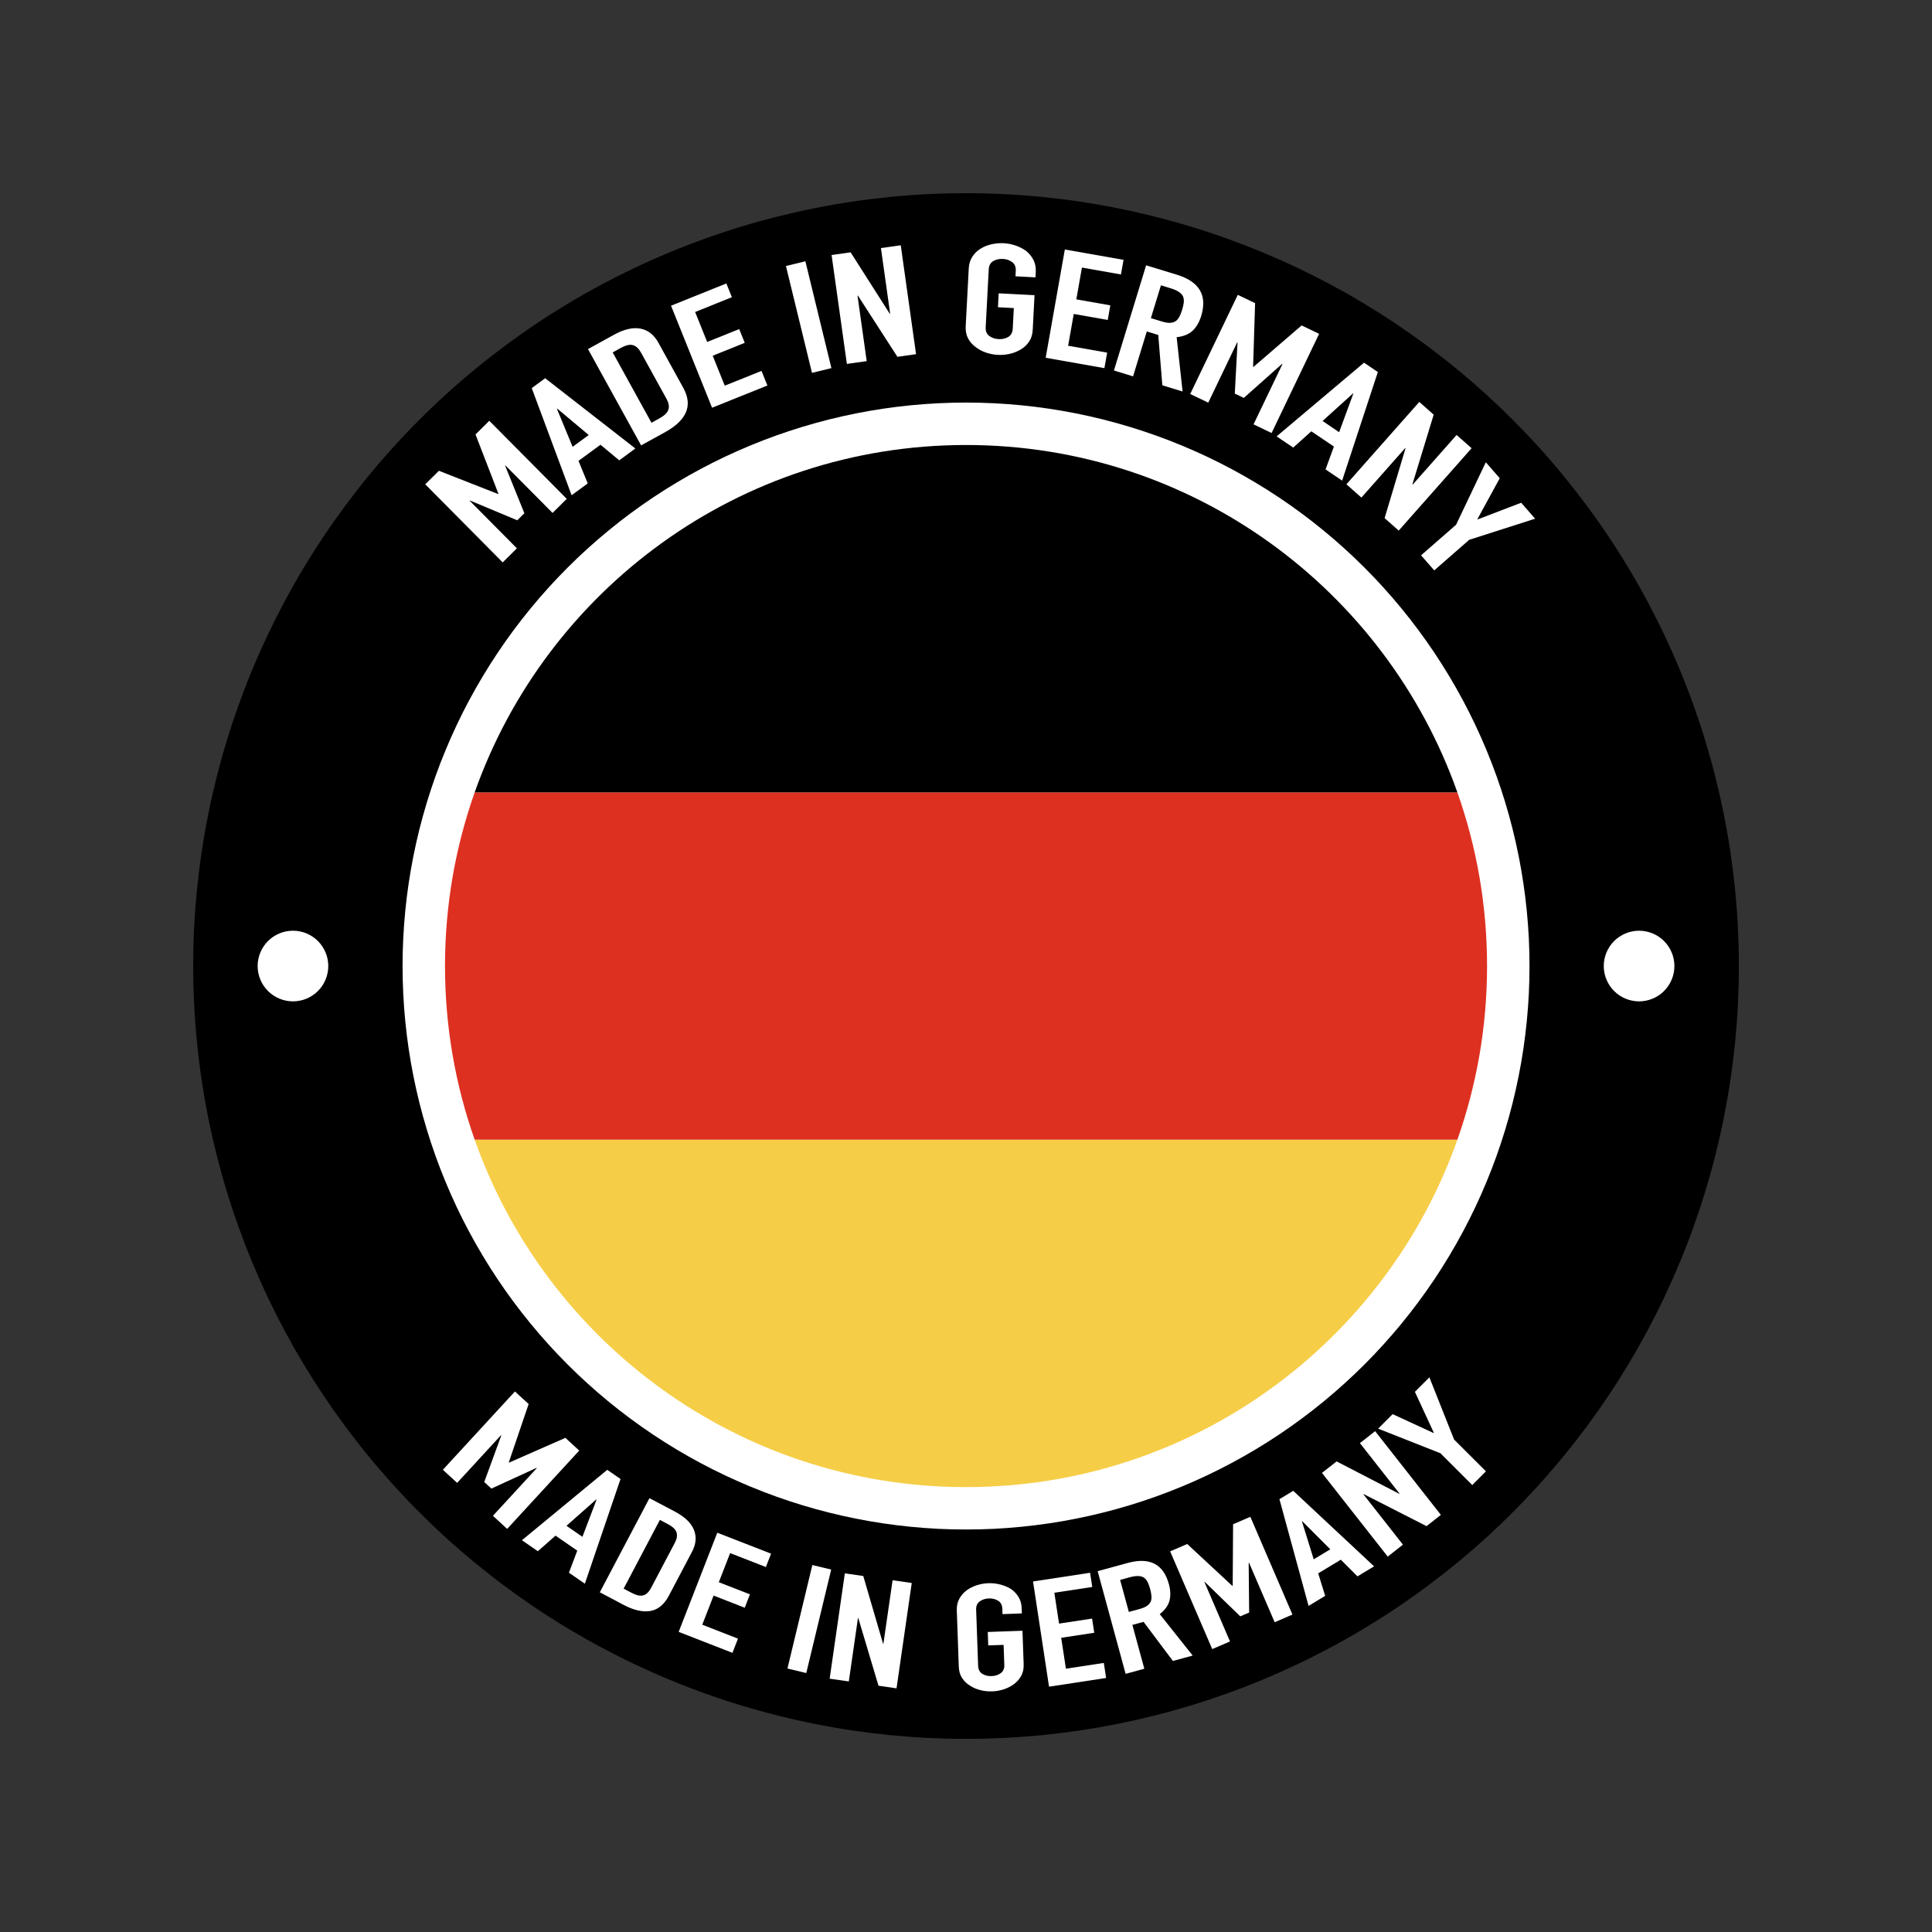
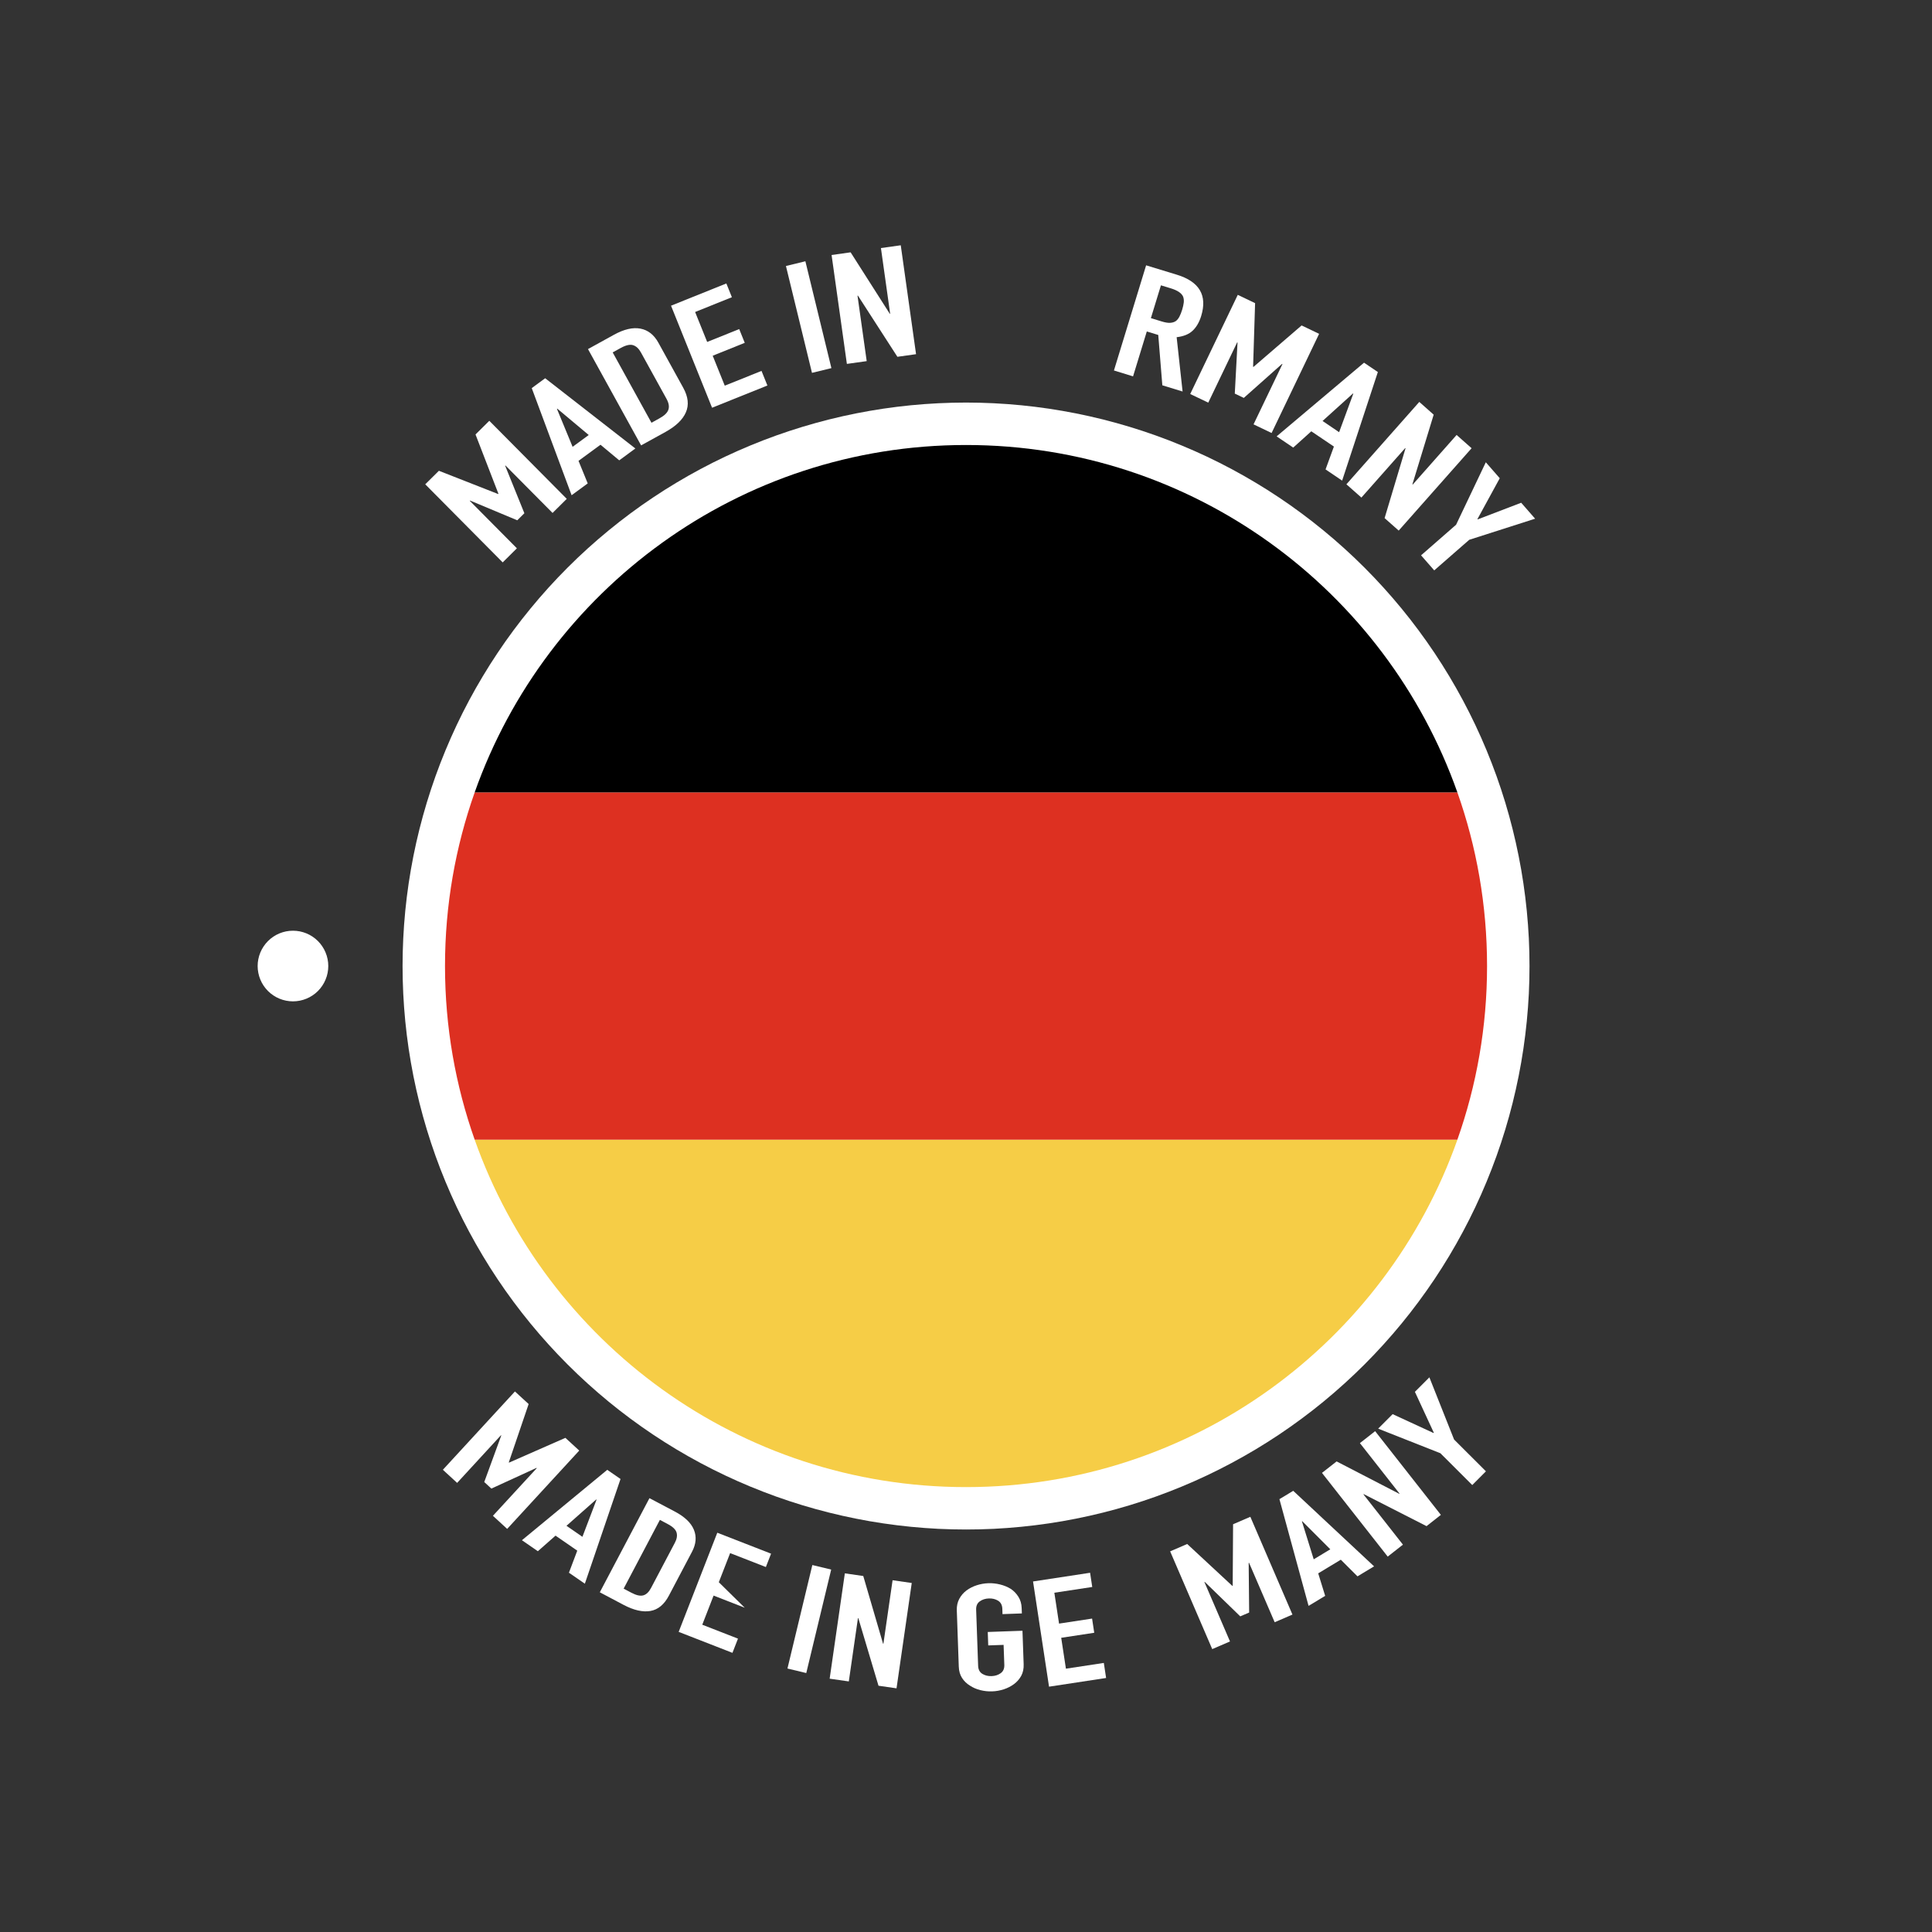
<svg xmlns="http://www.w3.org/2000/svg" width="500" zoomAndPan="magnify" viewBox="0 0 375 375" height="500" preserveAspectRatio="xMidYMid meet">
  <rect x="0" y="0" width="375" height="375" fill="#333333" stroke="none" />
  <defs>
    <clipPath id="74be0f737e">
      <path d="M 37.5 37.5 L 337.5 37.5 L 337.5 337.5 L 37.5 337.5 Z M 37.5 37.5 " clip-rule="nonzero" />
    </clipPath>
  </defs>
  <g clip-path="url(#74be0f737e)">
-     <path fill="#000000" d="M 337.516 187.508 C 337.516 189.961 337.453 192.414 337.332 194.867 C 337.211 197.32 337.031 199.766 336.793 202.211 C 336.551 204.652 336.25 207.09 335.891 209.516 C 335.531 211.945 335.109 214.363 334.633 216.773 C 334.152 219.18 333.613 221.574 333.02 223.957 C 332.422 226.336 331.766 228.703 331.055 231.051 C 330.344 233.402 329.57 235.73 328.746 238.043 C 327.918 240.355 327.035 242.645 326.094 244.91 C 325.156 247.18 324.16 249.422 323.113 251.645 C 322.062 253.863 320.957 256.055 319.801 258.219 C 318.645 260.383 317.434 262.52 316.172 264.625 C 314.91 266.73 313.598 268.805 312.234 270.848 C 310.871 272.887 309.457 274.895 307.992 276.867 C 306.531 278.836 305.02 280.773 303.465 282.672 C 301.906 284.566 300.305 286.426 298.656 288.246 C 297.008 290.062 295.312 291.844 293.578 293.578 C 291.844 295.312 290.062 297.008 288.246 298.656 C 286.426 300.305 284.566 301.906 282.672 303.465 C 280.773 305.02 278.836 306.531 276.867 307.992 C 274.895 309.457 272.887 310.871 270.848 312.234 C 268.805 313.598 266.73 314.91 264.625 316.172 C 262.52 317.434 260.387 318.645 258.219 319.801 C 256.055 320.957 253.863 322.062 251.645 323.113 C 249.422 324.16 247.18 325.156 244.91 326.094 C 242.645 327.035 240.355 327.918 238.043 328.746 C 235.73 329.57 233.402 330.344 231.051 331.055 C 228.703 331.766 226.336 332.422 223.957 333.02 C 221.574 333.613 219.18 334.152 216.773 334.633 C 214.363 335.109 211.945 335.531 209.516 335.891 C 207.09 336.25 204.652 336.551 202.211 336.793 C 199.766 337.031 197.32 337.211 194.867 337.332 C 192.414 337.453 189.961 337.516 187.508 337.516 C 185.051 337.516 182.598 337.453 180.145 337.332 C 177.695 337.211 175.246 337.031 172.805 336.793 C 170.359 336.551 167.926 336.25 165.496 335.891 C 163.066 335.531 160.648 335.109 158.242 334.633 C 155.836 334.152 153.441 333.613 151.059 333.02 C 148.676 332.422 146.312 331.766 143.961 331.055 C 141.613 330.344 139.281 329.57 136.973 328.746 C 134.66 327.918 132.371 327.035 130.102 326.094 C 127.832 325.156 125.59 324.16 123.371 323.113 C 121.152 322.062 118.961 320.957 116.793 319.801 C 114.629 318.645 112.492 317.434 110.387 316.172 C 108.281 314.91 106.207 313.598 104.168 312.234 C 102.125 310.871 100.121 309.457 98.148 307.992 C 96.176 306.531 94.242 305.02 92.344 303.465 C 90.445 301.906 88.586 300.305 86.77 298.656 C 84.949 297.008 83.172 295.312 81.438 293.578 C 79.699 291.844 78.008 290.062 76.359 288.246 C 74.711 286.426 73.105 284.566 71.551 282.672 C 69.992 280.773 68.484 278.836 67.02 276.867 C 65.559 274.895 64.145 272.887 62.781 270.848 C 61.418 268.805 60.105 266.73 58.84 264.625 C 57.578 262.52 56.371 260.383 55.211 258.219 C 54.055 256.055 52.953 253.863 51.902 251.645 C 50.852 249.422 49.859 247.18 48.918 244.91 C 47.98 242.645 47.098 240.355 46.27 238.043 C 45.441 235.73 44.672 233.402 43.961 231.051 C 43.246 228.703 42.594 226.336 41.996 223.957 C 41.398 221.574 40.859 219.18 40.383 216.773 C 39.902 214.363 39.484 211.945 39.125 209.516 C 38.762 207.09 38.465 204.652 38.223 202.211 C 37.98 199.766 37.801 197.32 37.68 194.867 C 37.559 192.414 37.5 189.961 37.5 187.508 C 37.5 185.051 37.559 182.598 37.68 180.145 C 37.801 177.695 37.98 175.246 38.223 172.805 C 38.465 170.359 38.762 167.926 39.125 165.496 C 39.484 163.066 39.902 160.648 40.383 158.242 C 40.859 155.836 41.398 153.441 41.996 151.059 C 42.594 148.676 43.246 146.312 43.961 143.961 C 44.672 141.613 45.441 139.281 46.27 136.973 C 47.098 134.66 47.98 132.371 48.918 130.102 C 49.859 127.832 50.852 125.59 51.902 123.371 C 52.953 121.152 54.055 118.961 55.211 116.793 C 56.371 114.629 57.578 112.492 58.84 110.387 C 60.105 108.281 61.418 106.207 62.781 104.168 C 64.145 102.125 65.559 100.121 67.02 98.148 C 68.484 96.176 69.992 94.242 71.551 92.344 C 73.105 90.445 74.711 88.586 76.359 86.77 C 78.008 84.949 79.699 83.172 81.438 81.438 C 83.172 79.699 84.949 78.008 86.77 76.359 C 88.586 74.711 90.445 73.105 92.344 71.551 C 94.242 69.992 96.176 68.484 98.148 67.02 C 100.121 65.559 102.125 64.145 104.168 62.781 C 106.207 61.418 108.281 60.105 110.387 58.84 C 112.492 57.578 114.629 56.371 116.793 55.211 C 118.961 54.055 121.152 52.953 123.371 51.902 C 125.59 50.852 127.832 49.859 130.102 48.918 C 132.371 47.98 134.66 47.098 136.973 46.27 C 139.281 45.441 141.613 44.672 143.961 43.961 C 146.312 43.246 148.676 42.594 151.059 41.996 C 153.441 41.398 155.836 40.859 158.242 40.383 C 160.648 39.902 163.066 39.484 165.496 39.125 C 167.926 38.762 170.359 38.465 172.805 38.223 C 175.246 37.98 177.695 37.801 180.145 37.68 C 182.598 37.559 185.051 37.5 187.508 37.5 C 189.961 37.5 192.414 37.559 194.867 37.68 C 197.32 37.801 199.766 37.98 202.211 38.223 C 204.652 38.465 207.09 38.762 209.516 39.125 C 211.945 39.484 214.363 39.902 216.773 40.383 C 219.18 40.859 221.574 41.398 223.957 41.996 C 226.336 42.594 228.703 43.246 231.051 43.961 C 233.402 44.672 235.73 45.441 238.043 46.27 C 240.355 47.098 242.645 47.98 244.91 48.918 C 247.18 49.859 249.422 50.852 251.645 51.902 C 253.863 52.953 256.055 54.055 258.219 55.211 C 260.387 56.371 262.52 57.578 264.625 58.84 C 266.73 60.105 268.805 61.418 270.848 62.781 C 272.887 64.145 274.895 65.559 276.867 67.02 C 278.836 68.484 280.773 69.992 282.672 71.551 C 284.566 73.105 286.426 74.711 288.246 76.359 C 290.062 78.008 291.844 79.699 293.578 81.438 C 295.312 83.172 297.008 84.949 298.656 86.77 C 300.305 88.586 301.906 90.445 303.465 92.344 C 305.02 94.242 306.531 96.176 307.992 98.148 C 309.457 100.121 310.871 102.125 312.234 104.168 C 313.598 106.207 314.91 108.281 316.172 110.387 C 317.434 112.492 318.645 114.629 319.801 116.793 C 320.957 118.961 322.062 121.152 323.113 123.371 C 324.16 125.59 325.156 127.832 326.094 130.102 C 327.035 132.371 327.918 134.66 328.746 136.973 C 329.57 139.281 330.344 141.613 331.055 143.961 C 331.766 146.312 332.422 148.676 333.02 151.059 C 333.613 153.441 334.152 155.836 334.633 158.242 C 335.109 160.648 335.531 163.066 335.891 165.496 C 336.25 167.926 336.551 170.359 336.793 172.805 C 337.031 175.246 337.211 177.695 337.332 180.145 C 337.453 182.598 337.516 185.051 337.516 187.508 Z M 337.516 187.508 " fill-opacity="1" fill-rule="nonzero" />
-   </g>
+     </g>
  <path fill="#ffffff" d="M 296.875 187.508 C 296.875 189.297 296.832 191.086 296.746 192.875 C 296.656 194.66 296.523 196.445 296.348 198.227 C 296.172 200.008 295.953 201.785 295.691 203.555 C 295.43 205.324 295.125 207.09 294.773 208.844 C 294.426 210.598 294.031 212.344 293.598 214.082 C 293.164 215.816 292.688 217.543 292.168 219.254 C 291.648 220.969 291.086 222.668 290.484 224.352 C 289.879 226.039 289.234 227.707 288.551 229.359 C 287.867 231.016 287.141 232.648 286.375 234.27 C 285.609 235.887 284.805 237.484 283.961 239.062 C 283.117 240.641 282.234 242.199 281.316 243.734 C 280.395 245.27 279.438 246.781 278.445 248.27 C 277.449 249.758 276.418 251.219 275.352 252.656 C 274.285 254.094 273.188 255.508 272.051 256.891 C 270.914 258.273 269.746 259.629 268.543 260.953 C 267.344 262.281 266.109 263.578 264.844 264.844 C 263.578 266.109 262.281 267.344 260.953 268.543 C 259.629 269.746 258.273 270.914 256.891 272.051 C 255.508 273.188 254.094 274.285 252.656 275.352 C 251.219 276.418 249.758 277.449 248.27 278.445 C 246.781 279.438 245.27 280.395 243.734 281.316 C 242.199 282.234 240.641 283.117 239.062 283.961 C 237.484 284.805 235.887 285.609 234.27 286.375 C 232.648 287.141 231.016 287.867 229.359 288.551 C 227.707 289.234 226.039 289.879 224.352 290.484 C 222.668 291.086 220.969 291.648 219.254 292.168 C 217.543 292.688 215.816 293.164 214.082 293.598 C 212.344 294.031 210.598 294.426 208.844 294.773 C 207.09 295.125 205.324 295.43 203.555 295.691 C 201.785 295.953 200.008 296.172 198.227 296.348 C 196.445 296.523 194.66 296.656 192.875 296.746 C 191.086 296.832 189.297 296.875 187.508 296.875 C 185.719 296.875 183.93 296.832 182.141 296.746 C 180.352 296.656 178.566 296.523 176.785 296.348 C 175.004 296.172 173.23 295.953 171.461 295.691 C 169.688 295.43 167.926 295.125 166.172 294.773 C 164.414 294.426 162.668 294.031 160.934 293.598 C 159.195 293.164 157.473 292.688 155.758 292.168 C 154.047 291.648 152.348 291.086 150.66 290.484 C 148.977 289.879 147.309 289.234 145.652 288.551 C 144 287.867 142.363 287.141 140.746 286.375 C 139.129 285.609 137.527 284.805 135.949 283.961 C 134.371 283.117 132.816 282.234 131.281 281.316 C 129.746 280.395 128.234 279.438 126.746 278.445 C 125.258 277.449 123.793 276.418 122.355 275.352 C 120.918 274.285 119.508 273.188 118.125 272.051 C 116.742 270.914 115.387 269.746 114.059 268.543 C 112.734 267.344 111.438 266.109 110.172 264.844 C 108.906 263.578 107.672 262.281 106.469 260.953 C 105.27 259.629 104.098 258.273 102.965 256.891 C 101.828 255.508 100.727 254.094 99.66 252.656 C 98.594 251.219 97.562 249.758 96.57 248.27 C 95.574 246.781 94.617 245.27 93.699 243.734 C 92.777 242.199 91.895 240.641 91.051 239.062 C 90.207 237.484 89.402 235.887 88.637 234.27 C 87.875 232.648 87.148 231.016 86.465 229.359 C 85.777 227.707 85.133 226.039 84.531 224.352 C 83.93 222.668 83.367 220.969 82.848 219.254 C 82.328 217.543 81.852 215.816 81.414 214.082 C 80.98 212.344 80.59 210.598 80.238 208.844 C 79.891 207.09 79.586 205.324 79.32 203.555 C 79.059 201.785 78.84 200.008 78.664 198.227 C 78.488 196.445 78.359 194.66 78.27 192.875 C 78.184 191.086 78.137 189.297 78.137 187.508 C 78.137 185.719 78.184 183.93 78.27 182.141 C 78.359 180.352 78.488 178.566 78.664 176.785 C 78.84 175.004 79.059 173.23 79.32 171.461 C 79.586 169.688 79.891 167.926 80.238 166.172 C 80.59 164.414 80.98 162.668 81.414 160.934 C 81.852 159.195 82.328 157.473 82.848 155.758 C 83.367 154.047 83.93 152.348 84.531 150.66 C 85.133 148.977 85.777 147.309 86.465 145.652 C 87.148 144 87.875 142.363 88.637 140.746 C 89.402 139.129 90.207 137.527 91.051 135.949 C 91.895 134.371 92.777 132.816 93.699 131.281 C 94.617 129.746 95.574 128.234 96.57 126.746 C 97.562 125.258 98.594 123.793 99.66 122.355 C 100.727 120.918 101.828 119.508 102.965 118.125 C 104.098 116.742 105.27 115.387 106.469 114.059 C 107.672 112.734 108.906 111.438 110.172 110.172 C 111.438 108.906 112.734 107.672 114.059 106.469 C 115.387 105.27 116.742 104.098 118.125 102.965 C 119.508 101.828 120.918 100.727 122.355 99.66 C 123.793 98.594 125.258 97.562 126.746 96.57 C 128.234 95.574 129.746 94.617 131.281 93.699 C 132.816 92.777 134.371 91.895 135.949 91.051 C 137.527 90.207 139.129 89.402 140.746 88.637 C 142.363 87.875 144 87.148 145.652 86.465 C 147.309 85.777 148.977 85.133 150.66 84.531 C 152.348 83.93 154.047 83.367 155.758 82.848 C 157.473 82.328 159.195 81.852 160.934 81.414 C 162.668 80.98 164.414 80.59 166.172 80.238 C 167.926 79.891 169.688 79.586 171.461 79.32 C 173.23 79.059 175.004 78.84 176.785 78.664 C 178.566 78.488 180.352 78.359 182.141 78.27 C 183.93 78.184 185.719 78.137 187.508 78.137 C 189.297 78.137 191.086 78.184 192.875 78.27 C 194.66 78.359 196.445 78.488 198.227 78.664 C 200.008 78.84 201.785 79.059 203.555 79.32 C 205.324 79.586 207.09 79.891 208.844 80.238 C 210.598 80.59 212.344 80.98 214.082 81.414 C 215.816 81.852 217.543 82.328 219.254 82.848 C 220.969 83.367 222.668 83.93 224.352 84.531 C 226.039 85.133 227.707 85.777 229.359 86.465 C 231.016 87.148 232.648 87.875 234.27 88.637 C 235.887 89.402 237.484 90.207 239.062 91.051 C 240.641 91.895 242.199 92.777 243.734 93.699 C 245.27 94.617 246.781 95.574 248.27 96.57 C 249.758 97.562 251.219 98.594 252.656 99.66 C 254.094 100.727 255.508 101.828 256.891 102.965 C 258.273 104.098 259.629 105.27 260.953 106.469 C 262.281 107.672 263.578 108.906 264.844 110.172 C 266.109 111.438 267.344 112.734 268.543 114.059 C 269.746 115.387 270.914 116.742 272.051 118.125 C 273.188 119.508 274.285 120.918 275.352 122.355 C 276.418 123.793 277.449 125.258 278.445 126.746 C 279.438 128.234 280.395 129.746 281.316 131.281 C 282.234 132.816 283.117 134.371 283.961 135.949 C 284.805 137.527 285.609 139.129 286.375 140.746 C 287.141 142.363 287.867 144 288.551 145.652 C 289.234 147.309 289.879 148.977 290.484 150.66 C 291.086 152.348 291.648 154.047 292.168 155.758 C 292.688 157.473 293.164 159.195 293.598 160.934 C 294.031 162.668 294.426 164.414 294.773 166.172 C 295.125 167.926 295.43 169.688 295.691 171.461 C 295.953 173.23 296.172 175.004 296.348 176.785 C 296.523 178.566 296.656 180.352 296.746 182.141 C 296.832 183.93 296.875 185.719 296.875 187.508 Z M 296.875 187.508 " fill-opacity="1" fill-rule="nonzero" />
  <path fill="#ffffff" d="M 97.574 109.16 L 82.539 94.004 L 85.191 91.379 L 96.691 95.891 L 96.746 95.84 L 92.297 84.328 L 94.973 81.676 L 110.008 96.828 L 107.25 99.562 L 98.105 90.348 L 98.051 90.398 L 101.781 99.621 L 100.402 100.988 L 91.238 97.156 L 91.184 97.211 L 100.328 106.426 Z M 97.574 109.16 " fill-opacity="1" fill-rule="nonzero" />
  <path fill="#ffffff" d="M 110.949 96.125 L 103.211 75.332 L 105.82 73.418 L 123.324 87.051 L 120.191 89.352 L 116.559 86.324 L 112.289 89.453 L 114.078 93.828 Z M 114.273 84.434 L 108.164 79.316 L 108.102 79.363 L 111.141 86.727 Z M 114.273 84.434 " fill-opacity="1" fill-rule="nonzero" />
  <path fill="#ffffff" d="M 124.438 86.449 L 114.129 67.758 L 119.164 64.98 C 121.117 63.902 122.836 63.504 124.309 63.785 C 125.785 64.07 126.945 64.98 127.793 66.52 L 132.613 75.262 C 133.582 77.012 133.754 78.602 133.133 80.027 C 132.516 81.453 131.191 82.723 129.172 83.84 Z M 118.922 68.402 L 126.449 82.055 L 128.016 81.191 C 128.973 80.664 129.547 80.102 129.738 79.504 C 129.934 78.91 129.809 78.207 129.363 77.402 L 124.395 68.395 C 123.992 67.664 123.488 67.195 122.887 67 C 122.289 66.809 121.488 66.988 120.484 67.539 Z M 118.922 68.402 " fill-opacity="1" fill-rule="nonzero" />
  <path fill="#ffffff" d="M 138.211 79.141 L 130.246 59.336 L 140.984 55.02 L 142.059 57.688 L 134.922 60.559 L 137.262 66.371 L 143.48 63.875 L 144.555 66.543 L 138.336 69.047 L 140.676 74.859 L 147.809 71.992 L 148.953 74.828 Z M 138.211 79.141 " fill-opacity="1" fill-rule="nonzero" />
  <path fill="#ffffff" d="M 157.605 72.371 L 152.551 51.633 L 156.324 50.711 L 161.375 71.453 Z M 157.605 72.371 " fill-opacity="1" fill-rule="nonzero" />
  <path fill="#ffffff" d="M 164.379 70.633 L 161.41 49.496 L 165.105 48.977 L 172.703 60.898 L 172.777 60.887 L 170.988 48.148 L 174.836 47.609 L 177.805 68.746 L 174.184 69.254 L 166.52 57.375 L 166.441 57.383 L 168.227 70.094 Z M 164.379 70.633 " fill-opacity="1" fill-rule="nonzero" />
-   <path fill="#ffffff" d="M 188.035 52.074 C 188.082 51.219 188.312 50.469 188.727 49.832 C 189.141 49.191 189.676 48.672 190.336 48.262 C 190.965 47.875 191.672 47.59 192.457 47.414 C 193.242 47.234 194.027 47.164 194.812 47.207 C 195.598 47.25 196.371 47.398 197.133 47.66 C 197.895 47.918 198.586 48.277 199.195 48.73 C 199.777 49.199 200.246 49.773 200.59 50.453 C 200.938 51.133 201.086 51.898 201.043 52.758 L 200.984 53.836 L 197.105 53.629 L 197.16 52.551 C 197.199 51.812 196.969 51.254 196.465 50.879 C 195.965 50.5 195.359 50.293 194.648 50.258 C 193.941 50.223 193.312 50.363 192.777 50.684 C 192.242 51.008 191.949 51.535 191.914 52.277 L 191.32 63.535 C 191.281 64.27 191.516 64.828 192.016 65.207 C 192.52 65.582 193.125 65.789 193.832 65.824 C 194.543 65.863 195.164 65.723 195.707 65.398 C 196.242 65.078 196.531 64.547 196.57 63.809 L 196.781 59.797 L 193.703 59.633 L 193.844 56.938 L 200.801 57.301 L 200.453 64.008 C 200.406 64.906 200.176 65.664 199.762 66.285 C 199.344 66.906 198.828 67.406 198.191 67.793 C 197.535 68.199 196.816 68.492 196.031 68.672 C 195.246 68.852 194.461 68.922 193.672 68.879 C 192.887 68.84 192.113 68.688 191.352 68.426 C 190.59 68.168 189.914 67.801 189.332 67.332 C 188.719 66.879 188.242 66.324 187.891 65.664 C 187.547 65.008 187.395 64.23 187.441 63.328 Z M 188.035 52.074 " fill-opacity="1" fill-rule="nonzero" />
-   <path fill="#ffffff" d="M 202.965 69.445 L 206.684 48.426 L 218.082 50.438 L 217.578 53.273 L 210.004 51.934 L 208.914 58.105 L 215.512 59.27 L 215.012 62.105 L 208.414 60.938 L 207.324 67.109 L 214.898 68.449 L 214.363 71.457 Z M 202.965 69.445 " fill-opacity="1" fill-rule="nonzero" />
  <path fill="#ffffff" d="M 216.215 71.91 L 222.461 51.5 L 228.434 53.324 C 232.801 54.66 234.375 57.328 233.152 61.324 C 232.785 62.527 232.234 63.48 231.504 64.176 C 230.773 64.871 229.738 65.297 228.387 65.449 L 229.539 75.992 L 225.609 74.789 L 224.816 65.016 L 222.594 64.336 L 219.926 73.051 Z M 225.336 55.383 L 223.387 61.75 L 225.496 62.395 C 226.152 62.598 226.699 62.684 227.129 62.66 C 227.559 62.633 227.926 62.523 228.227 62.32 C 228.504 62.113 228.738 61.82 228.93 61.449 C 229.125 61.082 229.297 60.637 229.457 60.121 C 229.617 59.605 229.715 59.145 229.766 58.727 C 229.812 58.312 229.77 57.93 229.641 57.574 C 229.344 56.898 228.551 56.363 227.266 55.969 Z M 225.336 55.383 " fill-opacity="1" fill-rule="nonzero" />
  <path fill="#ffffff" d="M 231.02 76.477 L 240.25 57.23 L 243.613 58.84 L 243.227 71.188 L 243.297 71.219 L 252.641 63.168 L 256.039 64.797 L 246.816 84.047 L 243.312 82.367 L 248.926 70.66 L 248.855 70.625 L 241.422 77.234 L 239.672 76.398 L 240.203 66.48 L 240.137 66.445 L 234.523 78.152 Z M 231.02 76.477 " fill-opacity="1" fill-rule="nonzero" />
  <path fill="#ffffff" d="M 247.793 84.699 L 264.758 70.398 L 267.441 72.211 L 260.508 93.289 L 257.289 91.113 L 258.91 86.676 L 254.523 83.715 L 251.012 86.875 Z M 259.922 83.887 L 262.676 76.41 L 262.613 76.371 L 256.707 81.711 Z M 259.922 83.887 " fill-opacity="1" fill-rule="nonzero" />
  <path fill="#ffffff" d="M 261.336 94 L 275.484 78.012 L 278.277 80.488 L 274.148 94.004 L 274.203 94.059 L 282.727 84.426 L 285.637 87 L 271.488 102.988 L 268.75 100.566 L 272.809 87.02 L 272.75 86.969 L 264.246 96.578 Z M 261.336 94 " fill-opacity="1" fill-rule="nonzero" />
  <path fill="#ffffff" d="M 275.828 107.789 L 282.625 101.852 L 288.395 89.727 L 291.102 92.824 L 286.766 100.762 L 286.816 100.816 L 295.262 97.582 L 297.965 100.68 L 285.18 104.773 L 278.383 110.711 Z M 275.828 107.789 " fill-opacity="1" fill-rule="nonzero" />
  <path fill="#ffffff" d="M 85.961 285.281 L 99.949 270.082 L 102.609 272.523 L 98.758 283.84 L 98.812 283.891 L 109.742 279.086 L 112.43 281.555 L 98.441 296.758 L 95.676 294.215 L 104.184 284.973 L 104.129 284.918 L 95.375 288.934 L 93.992 287.66 L 97.293 278.633 L 97.238 278.578 L 88.73 287.828 Z M 85.961 285.281 " fill-opacity="1" fill-rule="nonzero" />
  <path fill="#ffffff" d="M 101.305 298.957 L 117.867 285.293 L 120.445 287.07 L 113.52 307.395 L 110.43 305.262 L 112.047 300.98 L 107.828 298.066 L 104.398 301.09 Z M 113.047 298.293 L 115.789 291.086 L 115.727 291.043 L 109.953 296.156 Z M 113.047 298.293 " fill-opacity="1" fill-rule="nonzero" />
  <path fill="#ffffff" d="M 116.422 309.062 L 126.059 290.793 L 130.977 293.387 C 132.891 294.395 134.125 295.57 134.68 296.914 C 135.234 298.258 135.117 299.684 134.324 301.188 L 129.82 309.734 C 128.914 311.445 127.727 312.43 126.242 312.688 C 124.754 312.945 123.027 312.551 121.051 311.512 Z M 128.082 295.008 L 121.047 308.355 L 122.578 309.16 C 123.512 309.652 124.27 309.82 124.859 309.66 C 125.445 309.496 125.941 309.023 126.359 308.238 L 131 299.434 C 131.379 298.715 131.488 298.062 131.324 297.477 C 131.16 296.887 130.594 296.336 129.613 295.82 Z M 128.082 295.008 " fill-opacity="1" fill-rule="nonzero" />
-   <path fill="#ffffff" d="M 131.73 316.746 L 139.227 297.5 L 149.664 301.566 L 148.656 304.16 L 141.719 301.457 L 139.52 307.109 L 145.562 309.461 L 144.551 312.059 L 138.508 309.703 L 136.309 315.355 L 143.242 318.059 L 142.168 320.816 Z M 131.73 316.746 " fill-opacity="1" fill-rule="nonzero" />
+   <path fill="#ffffff" d="M 131.73 316.746 L 139.227 297.5 L 149.664 301.566 L 148.656 304.16 L 141.719 301.457 L 139.52 307.109 L 144.551 312.059 L 138.508 309.703 L 136.309 315.355 L 143.242 318.059 L 142.168 320.816 Z M 131.73 316.746 " fill-opacity="1" fill-rule="nonzero" />
  <path fill="#ffffff" d="M 152.844 323.859 L 157.676 303.773 L 161.332 304.652 L 156.496 324.738 Z M 152.844 323.859 " fill-opacity="1" fill-rule="nonzero" />
  <path fill="#ffffff" d="M 161.035 325.832 L 163.984 305.387 L 167.559 305.902 L 171.398 319.031 L 171.469 319.043 L 173.25 306.723 L 176.969 307.258 L 174.016 327.703 L 170.516 327.199 L 166.602 314.086 L 166.527 314.074 L 164.754 326.363 Z M 161.035 325.832 " fill-opacity="1" fill-rule="nonzero" />
  <path fill="#ffffff" d="M 185.715 312.574 C 185.684 311.742 185.844 311.004 186.188 310.348 C 186.535 309.699 187.004 309.148 187.605 308.699 C 188.18 308.273 188.836 307.941 189.578 307.699 C 190.316 307.461 191.066 307.328 191.828 307.301 C 192.59 307.273 193.348 307.355 194.105 307.543 C 194.863 307.727 195.555 308.012 196.184 308.395 C 196.789 308.801 197.281 309.312 197.676 309.941 C 198.066 310.566 198.277 311.293 198.305 312.125 L 198.344 313.164 L 194.586 313.301 L 194.551 312.254 C 194.523 311.539 194.25 311.023 193.738 310.699 C 193.223 310.383 192.621 310.234 191.938 310.258 C 191.246 310.281 190.66 310.473 190.168 310.828 C 189.676 311.184 189.445 311.723 189.469 312.434 L 189.855 323.336 C 189.883 324.051 190.152 324.57 190.668 324.891 C 191.184 325.211 191.785 325.355 192.469 325.332 C 193.156 325.309 193.746 325.117 194.238 324.762 C 194.73 324.406 194.961 323.871 194.938 323.156 L 194.797 319.27 L 191.816 319.375 L 191.723 316.766 L 198.461 316.527 L 198.691 323.023 C 198.723 323.895 198.562 324.645 198.219 325.277 C 197.871 325.906 197.41 326.441 196.836 326.867 C 196.238 327.312 195.566 327.656 194.824 327.898 C 194.086 328.137 193.336 328.27 192.574 328.293 C 191.812 328.324 191.055 328.242 190.297 328.055 C 189.539 327.867 188.859 327.574 188.254 327.172 C 187.625 326.785 187.117 326.293 186.727 325.684 C 186.336 325.078 186.125 324.344 186.098 323.473 Z M 185.715 312.574 " fill-opacity="1" fill-rule="nonzero" />
  <path fill="#ffffff" d="M 203.617 327.383 L 200.512 306.961 L 211.586 305.273 L 212.004 308.031 L 204.648 309.148 L 205.562 315.141 L 211.973 314.164 L 212.391 316.918 L 205.98 317.895 L 206.895 323.891 L 214.25 322.773 L 214.695 325.695 Z M 203.617 327.383 " fill-opacity="1" fill-rule="nonzero" />
-   <path fill="#ffffff" d="M 218.484 324.891 L 213.055 304.961 L 218.883 303.371 C 223.152 302.207 225.816 303.574 226.879 307.477 C 227.199 308.652 227.238 309.711 227.004 310.66 C 226.766 311.609 226.133 312.488 225.109 313.309 L 231.5 321.344 L 227.66 322.391 L 221.965 314.801 L 219.793 315.395 L 222.113 323.902 Z M 217.414 306.66 L 219.105 312.875 L 221.168 312.312 C 221.809 312.141 222.301 311.93 222.641 311.688 C 222.977 311.445 223.219 311.164 223.367 310.844 C 223.484 310.531 223.523 310.172 223.492 309.77 C 223.461 309.367 223.375 308.914 223.238 308.41 C 223.098 307.906 222.945 307.473 222.766 307.109 C 222.59 306.746 222.359 306.453 222.066 306.23 C 221.477 305.832 220.551 305.801 219.297 306.145 Z M 217.414 306.66 " fill-opacity="1" fill-rule="nonzero" />
  <path fill="#ffffff" d="M 235.293 320.09 L 227.125 301.117 L 230.438 299.688 L 239.199 307.824 L 239.266 307.797 L 239.34 295.855 L 242.691 294.41 L 250.863 313.387 L 247.414 314.875 L 242.438 303.332 L 242.367 303.363 L 242.461 312.992 L 240.734 313.734 L 233.836 307.039 L 233.773 307.066 L 238.742 318.605 Z M 235.293 320.09 " fill-opacity="1" fill-rule="nonzero" />
  <path fill="#ffffff" d="M 253.992 311.699 L 248.336 290.984 L 251.016 289.367 L 266.707 304.027 L 263.488 305.969 L 260.25 302.738 L 255.863 305.387 L 257.215 309.758 Z M 258.211 300.719 L 252.762 295.262 L 252.703 295.297 L 254.992 302.66 Z M 258.211 300.719 " fill-opacity="1" fill-rule="nonzero" />
  <path fill="#ffffff" d="M 269.355 302.137 L 256.594 285.887 L 259.438 283.66 L 271.586 289.945 L 271.645 289.898 L 263.957 280.109 L 266.914 277.789 L 279.672 294.035 L 276.891 296.223 L 264.699 290.008 L 264.641 290.051 L 272.309 299.816 Z M 269.355 302.137 " fill-opacity="1" fill-rule="nonzero" />
  <path fill="#ffffff" d="M 285.766 288.246 L 279.582 282.074 L 267.5 277.301 L 270.309 274.484 L 278.254 278.148 L 278.305 278.094 L 274.633 270.156 L 277.441 267.34 L 282.238 279.414 L 288.418 285.582 Z M 285.766 288.246 " fill-opacity="1" fill-rule="nonzero" />
  <path fill="#ffffff" d="M 61.711 182.66 C 62.031 182.977 62.312 183.324 62.562 183.699 C 62.812 184.07 63.023 184.469 63.195 184.883 C 63.371 185.297 63.5 185.727 63.586 186.168 C 63.676 186.609 63.719 187.055 63.719 187.508 C 63.719 187.957 63.676 188.402 63.586 188.844 C 63.5 189.285 63.371 189.715 63.195 190.129 C 63.023 190.547 62.812 190.941 62.562 191.316 C 62.312 191.688 62.031 192.035 61.711 192.355 C 61.395 192.672 61.047 192.957 60.672 193.207 C 60.297 193.457 59.902 193.668 59.488 193.84 C 59.07 194.012 58.645 194.141 58.199 194.23 C 57.758 194.316 57.312 194.363 56.863 194.363 C 56.414 194.363 55.969 194.316 55.527 194.23 C 55.086 194.141 54.656 194.012 54.238 193.84 C 53.824 193.668 53.43 193.457 53.055 193.207 C 52.68 192.957 52.336 192.672 52.016 192.355 C 51.699 192.035 51.414 191.688 51.164 191.316 C 50.914 190.941 50.703 190.547 50.531 190.129 C 50.359 189.715 50.227 189.285 50.141 188.844 C 50.051 188.402 50.008 187.957 50.008 187.508 C 50.008 187.055 50.051 186.609 50.141 186.168 C 50.227 185.727 50.359 185.297 50.531 184.883 C 50.703 184.469 50.914 184.07 51.164 183.699 C 51.414 183.324 51.699 182.977 52.016 182.66 C 52.336 182.34 52.68 182.055 53.055 181.805 C 53.43 181.555 53.824 181.344 54.238 181.172 C 54.656 181 55.086 180.871 55.527 180.781 C 55.969 180.695 56.414 180.652 56.863 180.652 C 57.312 180.652 57.758 180.695 58.199 180.781 C 58.641 180.871 59.07 181 59.488 181.172 C 59.902 181.344 60.297 181.555 60.672 181.805 C 61.047 182.055 61.395 182.34 61.711 182.66 Z M 61.711 182.66 " fill-opacity="1" fill-rule="nonzero" />
-   <path fill="#ffffff" d="M 322.992 182.66 C 323.309 182.977 323.594 183.324 323.844 183.699 C 324.094 184.074 324.305 184.469 324.477 184.883 C 324.648 185.301 324.781 185.73 324.867 186.172 C 324.957 186.613 325 187.059 325 187.508 C 325 187.957 324.957 188.402 324.867 188.844 C 324.781 189.285 324.648 189.715 324.477 190.133 C 324.305 190.547 324.094 190.941 323.844 191.316 C 323.594 191.691 323.309 192.035 322.992 192.355 C 322.672 192.672 322.328 192.957 321.953 193.207 C 321.578 193.457 321.184 193.668 320.77 193.84 C 320.352 194.012 319.922 194.145 319.48 194.23 C 319.039 194.32 318.594 194.363 318.145 194.363 C 317.695 194.363 317.25 194.32 316.809 194.23 C 316.367 194.145 315.938 194.012 315.52 193.84 C 315.105 193.668 314.711 193.457 314.336 193.207 C 313.961 192.957 313.613 192.672 313.297 192.355 C 312.977 192.035 312.695 191.691 312.445 191.316 C 312.195 190.941 311.984 190.547 311.812 190.133 C 311.637 189.715 311.508 189.285 311.422 188.844 C 311.332 188.402 311.289 187.957 311.289 187.508 C 311.289 187.059 311.332 186.613 311.422 186.172 C 311.508 185.73 311.637 185.301 311.812 184.883 C 311.984 184.469 312.195 184.074 312.445 183.699 C 312.695 183.324 312.977 182.98 313.297 182.66 C 313.613 182.344 313.961 182.059 314.336 181.809 C 314.711 181.559 315.105 181.348 315.52 181.176 C 315.938 181 316.363 180.871 316.809 180.785 C 317.25 180.695 317.695 180.652 318.145 180.652 C 318.594 180.652 319.039 180.695 319.48 180.785 C 319.922 180.871 320.352 181 320.77 181.176 C 321.184 181.348 321.578 181.559 321.953 181.809 C 322.328 182.059 322.672 182.34 322.992 182.66 Z M 322.992 182.66 " fill-opacity="1" fill-rule="nonzero" />
  <path fill="#f6cd46" d="M 282.879 221.219 L 92.137 221.219 C 106.02 260.496 143.473 288.645 187.508 288.645 C 231.539 288.641 268.992 260.496 282.879 221.219 Z M 282.879 221.219 " fill-opacity="1" fill-rule="nonzero" />
  <path fill="#dd3021" d="M 86.375 187.508 C 86.375 199.328 88.41 210.672 92.137 221.215 L 282.875 221.215 C 286.602 210.672 288.637 199.328 288.637 187.508 C 288.637 175.684 286.602 164.34 282.875 153.797 L 92.137 153.797 C 88.41 164.34 86.375 175.684 86.375 187.508 Z M 86.375 187.508 " fill-opacity="1" fill-rule="nonzero" />
  <path fill="#000000" d="M 92.137 153.797 L 282.875 153.797 C 268.992 114.52 231.535 86.375 187.504 86.375 C 143.473 86.375 106.02 114.52 92.137 153.797 Z M 92.137 153.797 " fill-opacity="1" fill-rule="nonzero" />
</svg>